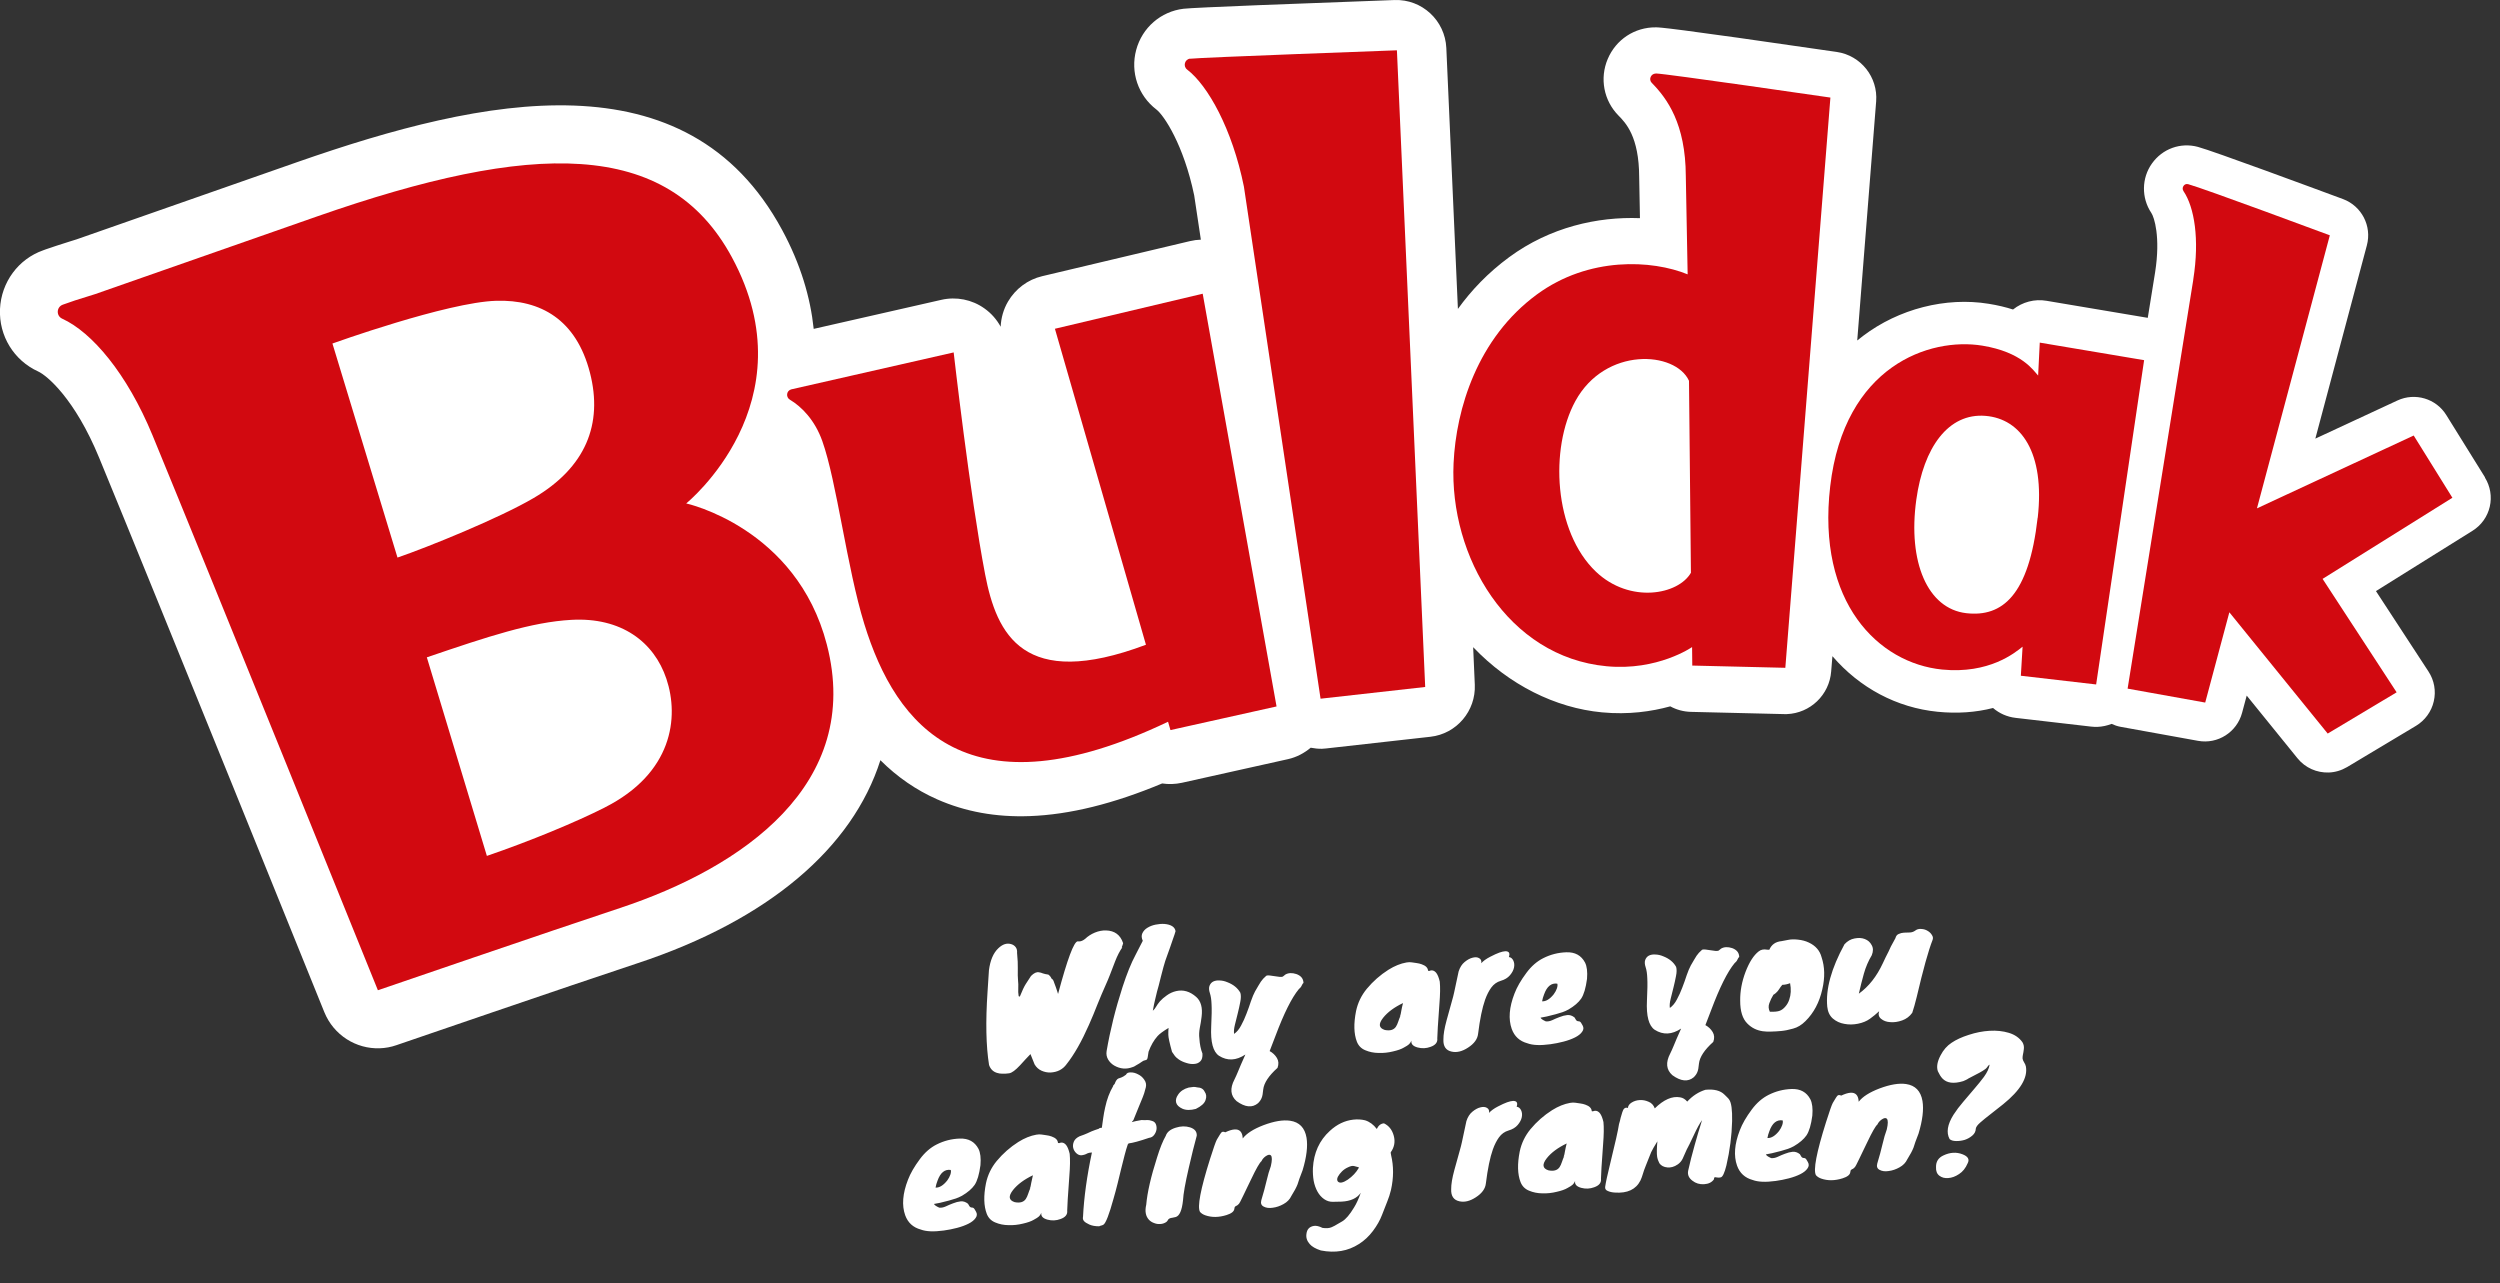
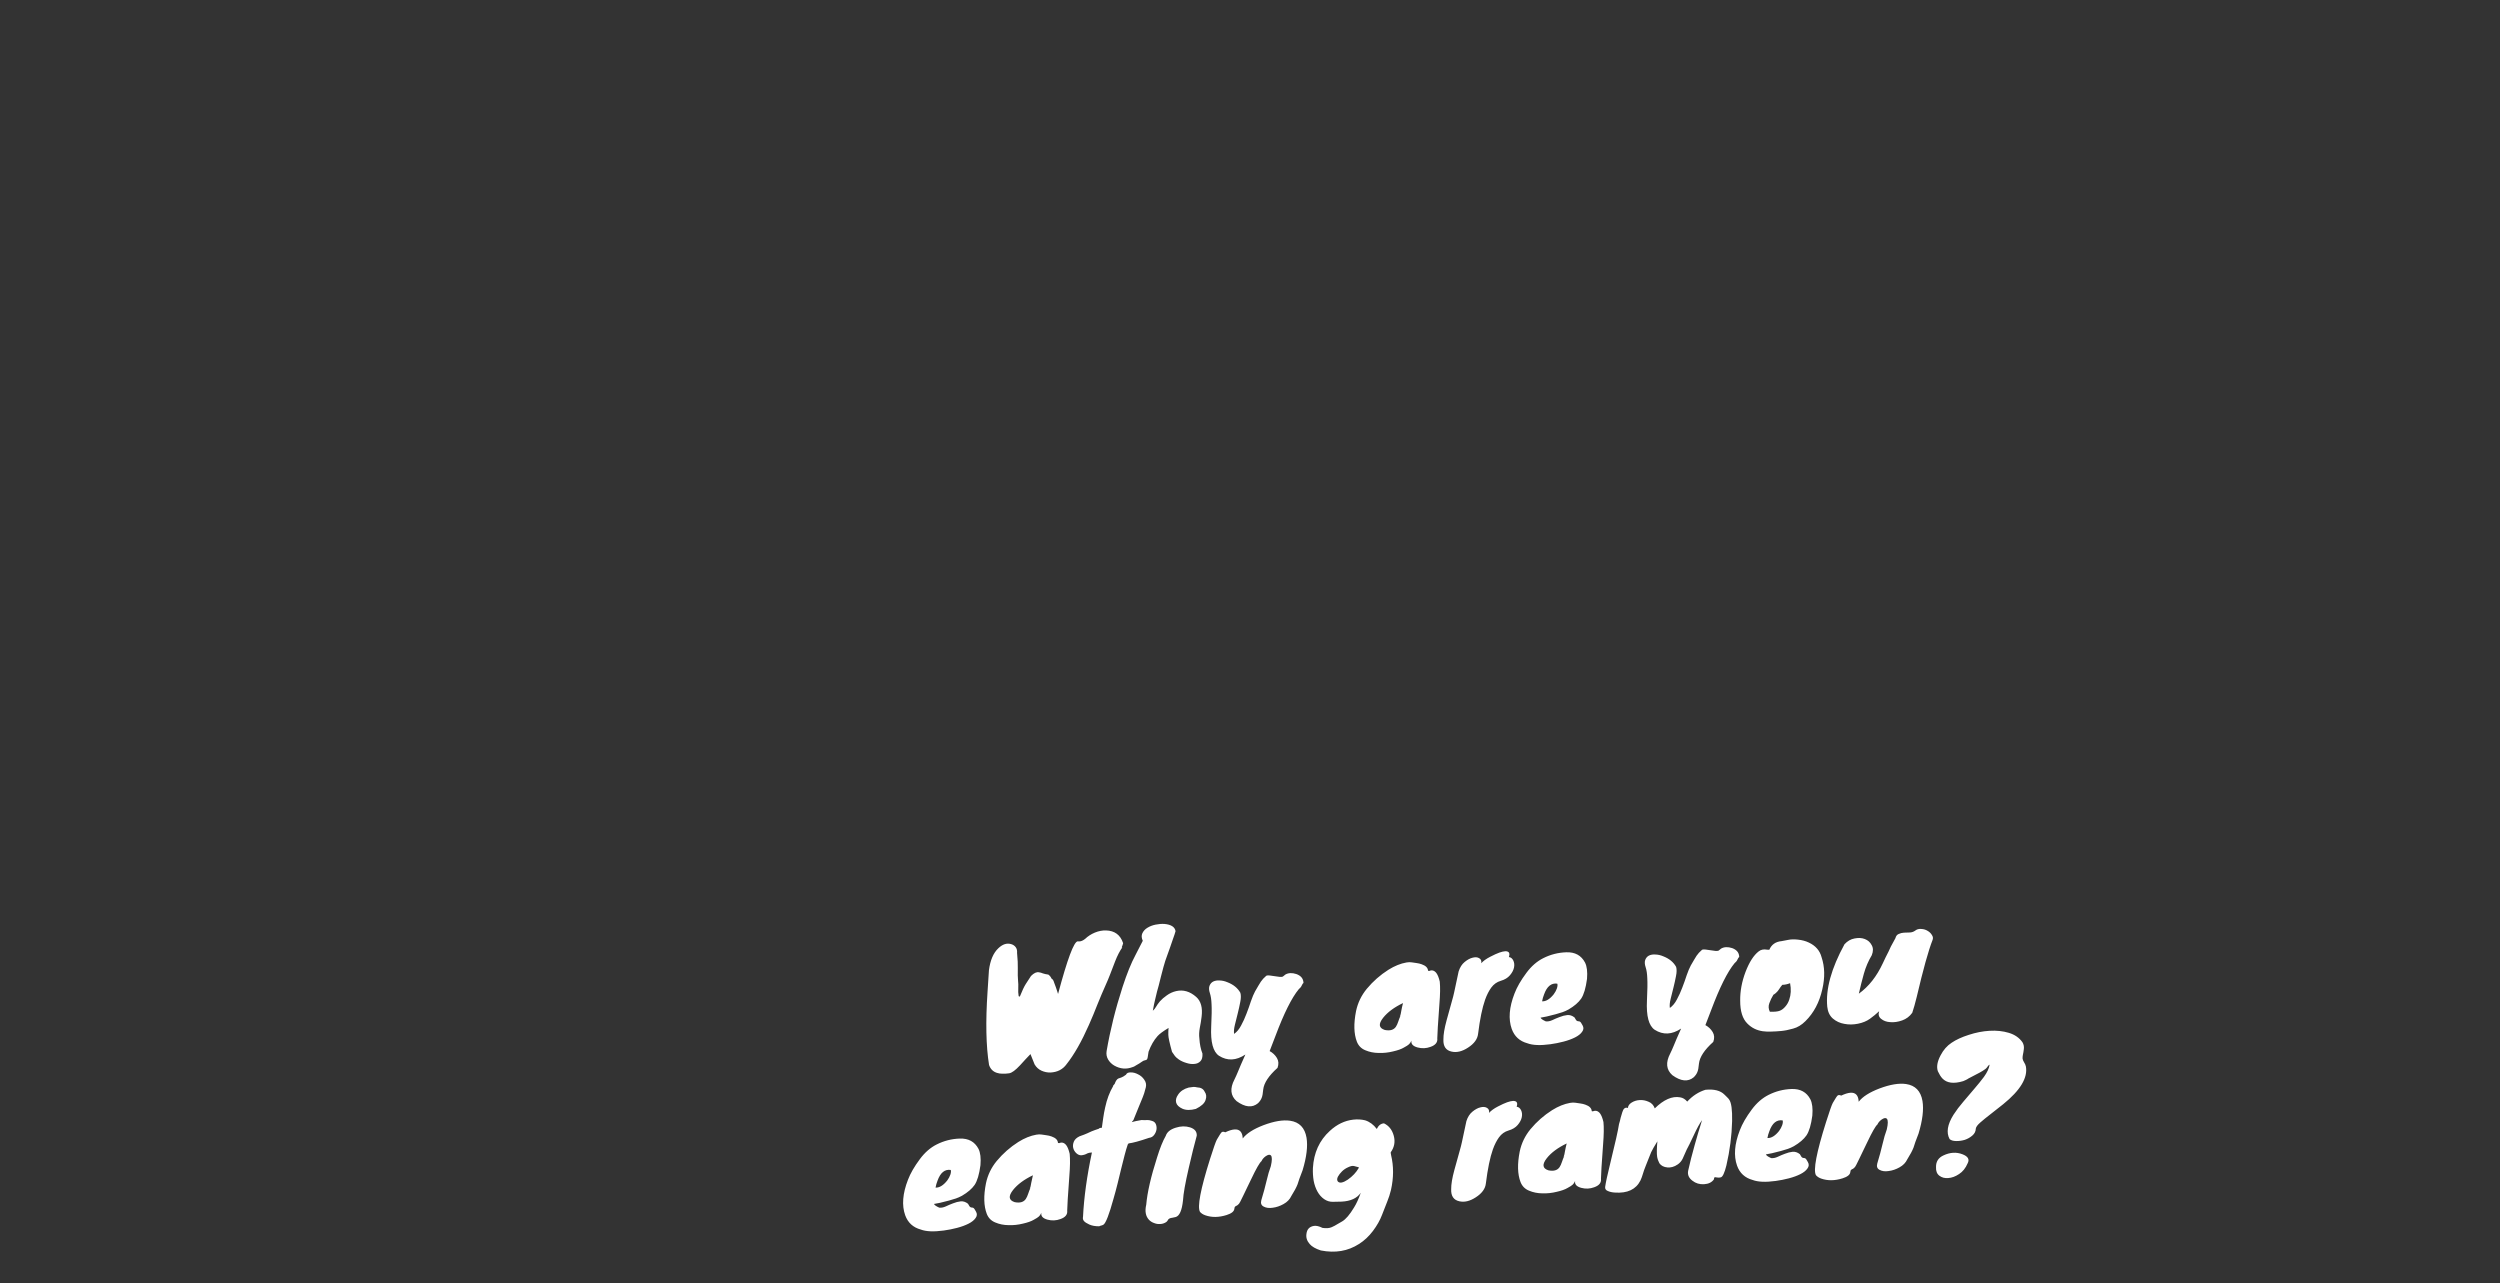
<svg xmlns="http://www.w3.org/2000/svg" width="417" height="214" viewBox="0 0 417 214" fill="none">
  <rect x="0" y="0" width="417" height="214" fill="#333333" stroke="none" />
  <g clip-path="url(#clip0_26_3807)">
    <path d="M414.503 79.625L408.047 69.237C406.34 66.474 402.83 65.44 399.9 66.797L386.198 73.162L394.796 40.914C395.649 37.699 393.927 34.37 390.819 33.207C385.796 31.349 369.229 25.21 366.604 24.499C363.706 23.723 360.695 24.806 358.94 27.278C357.202 29.717 357.169 33.029 358.844 35.518C359.311 36.196 360.406 39.492 359.472 45.422L358.248 53.015L341.359 50.172C339.379 49.832 337.35 50.365 335.772 51.626C334.564 51.238 333.228 50.915 331.715 50.672C324.566 49.509 316.725 51.513 310.752 56.036C310.43 56.279 310.108 56.537 309.786 56.796L312.942 16.921C313.264 12.866 310.382 9.247 306.373 8.665C278.342 4.578 276.796 4.561 276.201 4.561C272.659 4.529 269.535 6.597 268.166 9.845C266.798 13.076 267.506 16.776 269.954 19.264C271.161 20.492 273.399 22.77 273.415 29.54L273.544 36.39C266.46 36.115 258.538 37.893 251.744 42.885C248.202 45.486 245.401 48.443 243.179 51.529L241.247 8.003C241.037 3.414 237.189 -0.156 232.617 0.005C217.482 0.555 199.112 1.249 197.421 1.459C193.622 1.912 190.514 4.61 189.516 8.326C188.518 12.042 189.838 15.936 192.881 18.262C194.137 19.216 197.437 24.143 199.192 32.593L200.303 39.977C199.692 39.993 199.096 40.074 198.484 40.219L173.834 46.068C171.435 46.633 169.391 48.168 168.135 50.301C167.378 51.593 166.976 53.031 166.911 54.502C166.267 53.306 165.349 52.256 164.206 51.448C162.129 49.962 159.505 49.445 157.026 50.01C157.026 50.01 143.694 53.047 135.725 54.857C135.177 49.639 133.567 44.097 130.444 38.329C114.585 9.021 80.726 16.162 49.684 27.003C35.371 32.012 14.779 39.218 12.766 39.928L11.623 40.284C9.981 40.801 8.65 41.237 7.63 41.593L7.195 41.754C3.058 43.208 0.208 47.07 -0.001 51.545C-0.195 56.02 2.301 60.108 6.374 61.966C7.823 62.628 12.476 66.49 16.534 76.345C25.985 99.272 53.822 168.131 54.096 168.825C55.657 172.671 59.409 174.997 63.353 174.852C64.271 174.82 65.205 174.658 66.123 174.335C66.412 174.238 95.393 164.285 106.39 160.651C128.174 153.445 142.197 141.44 146.85 126.803C149.652 129.598 152.807 131.779 156.317 133.33C161.002 135.398 166.138 136.335 171.773 136.125C178.407 135.883 185.733 134.073 193.847 130.68C194.926 130.842 196.037 130.809 197.148 130.567L214.842 126.625C216.291 126.302 217.563 125.607 218.626 124.718C219.237 124.831 219.865 124.912 220.509 124.896C220.719 124.896 220.928 124.88 221.137 124.848L238.59 122.893C242.953 122.408 246.189 118.595 245.996 114.2L245.723 107.948C251.712 114.233 259.44 118.094 267.217 118.821C271.628 119.241 275.492 118.676 278.6 117.819C279.63 118.385 280.805 118.708 282.061 118.74L297.582 119.112C297.743 119.112 297.888 119.112 298.049 119.112C301.929 118.967 305.133 115.929 305.439 112.003L305.648 109.45C310.205 114.75 316.387 118.046 323.198 118.724C326.45 119.047 329.541 118.837 332.439 118.094C333.47 118.983 334.774 119.581 336.223 119.742L348.781 121.196C349.135 121.245 349.506 121.245 349.844 121.245C350.665 121.212 351.47 121.035 352.21 120.744C352.677 120.954 353.16 121.132 353.692 121.229L366.636 123.571C369.921 124.169 373.109 122.133 373.978 118.902L374.751 116.026L383.22 126.479C384.524 128.095 386.472 128.919 388.436 128.854C389.483 128.822 390.529 128.515 391.495 127.95L402.991 121.067C404.488 120.162 405.567 118.692 405.954 116.979C406.356 115.267 406.034 113.473 405.068 112.003L396.309 98.593L412.426 88.528C413.875 87.623 414.905 86.185 415.292 84.521C415.678 82.856 415.388 81.112 414.487 79.657L414.503 79.625Z" fill="white" />
    <path d="M114.442 83.988C114.442 83.988 135.227 67.201 122.073 42.901C111.334 23.061 88.697 23.594 52.938 36.083C37.884 41.35 15.875 49.057 15.875 49.057C11.995 50.269 12.623 50.059 10.481 50.818C9.403 51.206 9.338 52.692 10.385 53.161C15.312 55.407 21.172 62.257 25.455 72.646C35.018 95.863 63.033 165.174 63.033 165.174C63.033 165.174 92.223 155.158 103.413 151.458C123.78 144.72 143.97 130.842 137.916 107.512C132.86 87.995 114.458 83.972 114.458 83.972L114.442 83.988ZM55.45 57.297C55.45 57.297 74.593 50.414 82.756 50.172C90.162 49.946 96.119 53.29 98.406 62.176C100.611 70.772 97.665 77.993 89.019 83.067C83.303 86.427 71.309 91.29 66.301 93.003L55.45 57.297ZM100.885 134.687C96.071 137.127 88.391 140.31 81.21 142.765L71.196 109.644C81.436 106.155 88.649 103.763 95.298 103.392C103.638 102.923 109.096 107.075 111.157 113.231C113.315 119.678 112.171 128.984 100.869 134.687H100.885Z" fill="#D20910" />
    <path d="M198.502 9.78C197.6 9.893 197.294 11.057 198.019 11.606C201.464 14.239 205.538 21.494 207.486 31.139L220.269 116.543L237.722 114.588L233.005 8.391C233.005 8.391 200.192 9.586 198.518 9.796L198.502 9.78Z" fill="#D20910" />
-     <path d="M175.961 54.841L191.144 107.544C170.648 115.25 166.236 105.75 164.321 95.814C161.777 82.582 159.072 58.783 159.072 58.783C159.072 58.783 133.681 64.567 132.007 64.939C131.186 65.132 131.025 66.231 131.749 66.667C133.714 67.831 135.919 70.076 137.159 73.566C139.574 80.352 141.265 94.699 144.163 104.07C149.46 121.261 161.519 136.27 194.831 120.388L195.233 121.778L212.928 117.835L200.611 48.992L175.945 54.841H175.961Z" fill="#D20910" />
-     <path d="M276.186 12.268C275.381 12.268 274.946 13.238 275.51 13.819C278.07 16.42 281.161 20.621 281.193 29.378L281.499 45.761C275.558 43.337 265.028 42.756 256.366 49.105C246.432 56.392 242.874 68.218 242.456 77.266C241.731 92.89 251.52 109.579 267.975 111.13C276.492 111.938 282.24 107.932 282.24 107.932L282.272 111.017L297.793 111.389L305.311 16.275C305.311 16.275 277.78 12.268 276.17 12.252L276.186 12.268ZM282.063 95.507C279.986 99.207 271.871 100.742 266.204 95.362C259.168 88.673 258.459 74.794 262.774 66.894C267.765 57.781 279.47 58.557 281.724 63.517L282.046 95.507H282.063Z" fill="#D20910" />
-     <path d="M340.233 57.151L339.96 62.645C339.171 61.788 337.255 58.735 330.637 57.652C321.895 56.23 307.63 60.98 305.279 81.112C303.009 100.516 313.329 110.614 323.94 111.68C331.781 112.455 336.095 108.885 337.367 107.867L337.078 112.714L349.636 114.168L357.638 60.076L340.249 57.151H340.233ZM339.879 86.362C338.414 99.288 334.002 102.971 327.965 102.277C321.541 101.534 318.192 93.794 319.641 83.341C320.848 74.633 324.97 68.865 331.169 69.366C337.11 69.85 341.119 75.473 339.895 86.362H339.879Z" fill="#D20910" />
    <path d="M409.063 83.034L402.606 72.645L376.459 84.795L388.615 39.25C388.615 39.25 367.507 31.398 364.98 30.719C364.32 30.541 363.82 31.317 364.207 31.882C366.026 34.564 366.896 39.896 365.849 46.536C365.849 46.617 365.817 46.698 365.817 46.795L354.885 114.863L367.829 117.189L371.855 102.131L388.261 122.359L399.757 115.477L387.408 96.557L409.095 83.002L409.063 83.034Z" fill="#D20910" />
  </g>
  <path d="M176.484 165.793C178.038 159.979 179.131 157.053 179.762 157.016C179.837 157.011 179.921 157.015 180.015 157.028C180.313 157.029 180.64 156.889 180.996 156.607C181.454 156.169 181.993 155.82 182.611 155.56C183.247 155.298 183.874 155.177 184.49 155.196C185.928 155.241 186.873 155.94 187.326 157.292L187.331 157.375C187.254 157.641 187.174 157.86 187.091 158.032L187.202 158.026C186.772 158.629 186.371 159.408 186 160.362C185.627 161.297 185.344 162.031 185.153 162.565C184.96 163.079 184.682 163.739 184.32 164.543C183.958 165.347 183.541 166.332 183.07 167.497C182.618 168.66 182.137 169.817 181.628 170.965C180.413 173.721 179.173 175.901 177.908 177.504C177.271 178.381 176.367 178.845 175.196 178.896C174.693 178.907 174.203 178.806 173.724 178.592C173.245 178.378 172.861 178.028 172.571 177.543L171.882 175.823C171.653 176.041 171.39 176.318 171.093 176.652C170.796 176.987 170.481 177.332 170.148 177.687C169.377 178.516 168.77 178.962 168.327 179.025C167.883 179.089 167.503 179.112 167.185 179.093C166.868 179.094 166.567 179.046 166.282 178.952C165.636 178.748 165.2 178.308 164.973 177.632C164.468 174.475 164.385 170.408 164.722 165.431C164.817 164.214 164.895 163.017 164.955 161.839C165.172 160.168 165.695 158.944 166.525 158.168C167.23 157.492 167.943 157.263 168.665 157.481C168.987 157.574 169.239 157.745 169.422 157.995C169.605 158.245 169.679 158.557 169.646 158.932C169.75 160.063 169.791 160.908 169.769 161.469C169.751 162.42 169.764 163.118 169.81 163.563C169.855 164.007 169.868 164.379 169.848 164.678C169.846 164.958 169.844 165.228 169.841 165.49C169.855 165.731 169.876 165.935 169.905 166.101C169.951 166.247 170.027 166.27 170.133 166.171C170.506 165.236 170.828 164.555 171.101 164.129C171.374 163.702 171.664 163.256 171.972 162.791C172.464 162.296 172.909 162.092 173.305 162.18C173.512 162.205 173.73 162.267 173.959 162.365C174.188 162.445 174.49 162.51 174.866 162.563C175.119 162.752 175.29 162.966 175.379 163.203C175.438 163.255 175.497 163.308 175.556 163.36C175.614 163.394 175.654 163.447 175.677 163.521C175.718 163.574 175.773 163.711 175.842 163.93C175.929 164.148 176.018 164.385 176.107 164.641C176.196 164.878 176.276 165.115 176.346 165.354C176.415 165.573 176.461 165.719 176.484 165.793ZM177.847 177.424C177.85 177.461 177.85 177.47 177.849 177.452C177.865 177.413 177.873 177.376 177.87 177.339L177.847 177.424ZM200.054 173.194C200.113 174.178 200.285 175.025 200.569 175.735C200.604 176.329 200.49 176.755 200.226 177.013C199.963 177.29 199.618 177.441 199.191 177.466C198.783 177.509 198.342 177.451 197.867 177.293C197.392 177.154 196.98 176.964 196.631 176.724C196.3 176.483 196.083 176.291 195.981 176.148C195.879 175.986 195.716 175.754 195.493 175.45C195.089 174.002 194.884 173.054 194.876 172.608C194.868 172.161 194.882 171.778 194.919 171.459C194.02 171.997 193.404 172.453 193.072 172.827C192.461 173.516 191.963 174.384 191.578 175.432C191.478 176.258 191.383 176.692 191.292 176.735C191.203 176.796 191.084 176.84 190.937 176.868C190.789 176.895 190.635 176.969 190.475 177.091C190.314 177.212 190.162 177.314 190.018 177.398C189.874 177.481 189.73 177.564 189.585 177.647C189.245 177.872 189.019 177.988 188.907 177.995C187.869 178.392 186.848 178.304 185.845 177.73C185.42 177.476 185.083 177.142 184.835 176.728C184.585 176.296 184.501 175.825 184.583 175.317C185.177 171.834 186.064 168.269 187.244 164.62C187.969 162.397 188.683 160.63 189.388 159.321C189.556 159.013 189.723 158.686 189.889 158.341C190.239 157.649 190.481 157.178 190.615 156.928C190.401 156.456 190.376 156.038 190.541 155.675C190.723 155.291 191.003 154.985 191.381 154.758C191.776 154.511 192.231 154.335 192.747 154.229C193.262 154.124 193.754 154.085 194.221 154.113C195.345 154.214 195.966 154.615 196.082 155.316C195.991 155.657 195.856 156.066 195.68 156.542C195.522 157.018 195.355 157.503 195.18 157.998C195.022 158.473 194.862 158.921 194.7 159.34C194.558 159.759 194.446 160.073 194.365 160.283C194.302 160.473 194.201 160.814 194.063 161.307C193.942 161.78 193.805 162.301 193.653 162.869C193.518 163.417 193.39 163.928 193.269 164.401L192.993 165.396C192.934 165.66 192.837 166.067 192.702 166.615C192.566 167.145 192.428 167.806 192.289 168.597C192.519 168.397 192.701 168.171 192.836 167.921C192.987 167.651 193.202 167.35 193.481 167.016C193.777 166.682 194.158 166.352 194.624 166.026C195.106 165.68 195.623 165.444 196.175 165.318C197.37 165.042 198.488 165.367 199.531 166.292C200.318 166.991 200.617 168.091 200.427 169.593C200.352 170.213 200.25 170.843 200.12 171.485C200.008 172.106 199.986 172.676 200.054 173.194ZM202.087 167.51C202.06 166.747 201.967 166.129 201.808 165.653C201.65 165.178 201.626 164.779 201.737 164.456C201.866 164.113 202.075 163.867 202.364 163.72C202.672 163.571 203.032 163.512 203.444 163.543C203.873 163.555 204.298 163.651 204.719 163.831C205.729 164.218 206.454 164.808 206.893 165.602C207.01 166.005 207.003 166.518 206.873 167.141C206.76 167.744 206.62 168.376 206.455 169.039C206.288 169.682 206.13 170.316 205.981 170.94C205.831 171.545 205.786 172.051 205.848 172.457C206.313 172.131 206.704 171.661 207.021 171.045C207.357 170.429 207.654 169.778 207.911 169.092C208.186 168.386 208.434 167.691 208.654 167.007C208.892 166.322 209.121 165.777 209.339 165.373C209.576 164.967 209.762 164.649 209.897 164.417C210.031 164.167 210.167 163.944 210.305 163.75C210.527 163.42 210.825 163.094 211.197 162.774C211.303 162.674 211.638 162.673 212.203 162.77C212.785 162.847 213.208 162.906 213.471 162.946C213.752 162.967 213.937 162.937 214.025 162.857L214.399 162.555C214.903 162.264 215.516 162.237 216.239 162.474C216.943 162.73 217.333 163.163 217.406 163.774C217.389 163.793 217.382 163.831 217.385 163.887L217.47 163.91L217.285 164.088C217.17 164.338 217.077 164.511 217.009 164.608C216.957 164.686 216.835 164.814 216.64 164.993C215.458 166.424 214.16 169.027 212.745 172.801C212.39 173.735 212.068 174.574 211.777 175.319C212.297 175.604 212.702 175.99 212.992 176.476C213.281 176.962 213.314 177.51 213.09 178.119C211.621 179.437 210.826 180.64 210.705 181.728C210.652 182.402 210.559 182.883 210.427 183.17C210.314 183.456 210.116 183.738 209.835 184.016C208.876 184.818 207.686 184.703 206.264 183.67C205.241 182.761 205.123 181.557 205.909 180.057C206.109 179.654 206.298 179.232 206.477 178.793C206.736 178.144 207.154 177.178 207.73 175.895C206.188 176.919 204.72 176.988 203.325 176.102C202.335 175.434 201.903 173.81 202.029 171.231C202.113 169.512 202.132 168.271 202.087 167.51ZM238.2 161.92L238.313 161.941C238.351 161.939 238.37 161.947 238.371 161.966C238.843 161.751 239.25 161.867 239.593 162.312C239.817 162.616 240.003 163.089 240.153 163.732C240.244 164.621 240.224 165.862 240.095 167.454C239.859 170.673 239.74 172.59 239.739 173.205C239.815 173.853 239.442 174.322 238.621 174.614C237.91 174.88 237.186 174.913 236.447 174.715C235.67 174.501 235.331 174.12 235.429 173.574C235.297 173.861 235.16 174.065 235.018 174.185C234.877 174.324 234.59 174.509 234.156 174.74C233.742 174.988 233.14 175.201 232.349 175.379C231.56 175.575 230.763 175.66 229.96 175.633C229.159 175.625 228.414 175.473 227.725 175.179C227.056 174.902 226.59 174.427 226.326 173.753C225.82 172.441 225.774 170.739 226.19 168.645C226.48 167.268 227.078 166.03 227.981 164.933C229.025 163.678 230.229 162.618 231.594 161.754C232.618 161.116 233.619 160.711 234.596 160.541C234.928 160.484 235.217 160.476 235.461 160.518C235.725 160.558 235.997 160.598 236.279 160.637C236.579 160.675 236.863 160.742 237.13 160.838C237.815 161.076 238.172 161.437 238.2 161.92ZM233.487 169.608C233.602 169.341 233.684 169.01 233.735 168.615C233.805 168.22 233.9 167.785 234.021 167.312C232.554 168.015 231.447 168.835 230.702 169.774C229.887 170.811 229.984 171.485 230.99 171.798C231.857 171.97 232.471 171.793 232.831 171.269C232.985 171.036 233.117 170.749 233.227 170.407C233.337 170.065 233.475 169.712 233.639 169.348C233.589 169.444 233.538 169.531 233.487 169.608ZM243.299 162.035C243.519 161.351 243.851 160.828 244.295 160.467C244.757 160.085 245.199 159.844 245.622 159.745C246.062 159.625 246.427 159.65 246.717 159.819C247.025 159.987 247.144 160.269 247.074 160.664C247.406 160.291 247.898 159.935 248.548 159.598C249.199 159.261 249.716 159.025 250.1 158.891C250.483 158.756 250.814 158.681 251.092 158.664C251.707 158.665 251.904 158.988 251.681 159.635C252 159.672 252.245 159.862 252.414 160.206C252.584 160.55 252.626 160.939 252.54 161.373C252.454 161.807 252.228 162.24 251.862 162.671C251.497 163.103 250.984 163.413 250.324 163.602C249.683 163.789 249.156 164.165 248.742 164.73C248.346 165.275 248.004 165.948 247.716 166.748C247.238 168.1 246.848 169.996 246.546 172.436C246.449 173.318 245.889 174.087 244.866 174.745C243.898 175.38 242.989 175.602 242.139 175.41C241.176 175.207 240.717 174.535 240.761 173.396C240.75 172.595 240.929 171.522 241.296 170.177C241.662 168.814 241.946 167.791 242.147 167.108C242.348 166.406 242.484 165.876 242.556 165.518L243.299 162.035ZM261.635 168.379C261.293 168.567 260.957 168.717 260.628 168.83C260.299 168.943 259.915 169.059 259.475 169.178C258.319 169.489 257.483 169.679 256.965 169.747C257.032 169.929 257.324 170.136 257.84 170.366C258.178 170.402 258.537 170.334 258.918 170.162C259.317 169.97 259.726 169.797 260.145 169.641C260.582 169.466 261.004 169.357 261.412 169.314C261.838 169.27 262.246 169.404 262.638 169.717C262.806 170.042 262.938 170.23 263.035 170.28C263.131 170.33 263.216 170.353 263.29 170.349C263.365 170.344 263.45 170.367 263.546 170.417C263.642 170.467 263.785 170.673 263.974 171.035C264.182 171.395 264.157 171.75 263.898 172.101C263.658 172.451 263.266 172.763 262.724 173.038C262.181 173.312 261.543 173.546 260.809 173.739C260.075 173.932 259.338 174.078 258.599 174.178C256.935 174.408 255.655 174.353 254.759 174.016C253.471 173.664 252.604 172.867 252.157 171.627C251.575 169.984 251.728 168.018 252.616 165.729C253.019 164.662 253.686 163.504 254.618 162.256C255.429 161.164 256.359 160.353 257.408 159.825C258.62 159.212 259.905 158.884 261.263 158.841C262.714 158.791 263.754 159.363 264.384 160.556C264.701 161.189 264.811 162.095 264.714 163.275C264.507 164.816 264.182 165.916 263.736 166.576C263.29 167.218 262.59 167.819 261.635 168.379ZM259.758 164.074C258.761 163.928 258.024 164.531 257.545 165.883C257.399 166.246 257.291 166.625 257.222 167.02C257.858 167.057 258.505 166.664 259.164 165.842C259.405 165.511 259.582 165.184 259.693 164.86C259.803 164.518 259.824 164.256 259.758 164.074ZM274.77 163.179C274.743 162.417 274.65 161.798 274.491 161.323C274.333 160.848 274.309 160.449 274.42 160.125C274.549 159.782 274.758 159.537 275.047 159.389C275.355 159.24 275.715 159.182 276.127 159.213C276.556 159.225 276.981 159.32 277.402 159.5C278.413 159.887 279.137 160.478 279.576 161.272C279.693 161.675 279.686 162.188 279.556 162.81C279.443 163.413 279.303 164.046 279.138 164.708C278.971 165.352 278.813 165.985 278.664 166.609C278.514 167.215 278.469 167.72 278.531 168.127C278.996 167.801 279.387 167.33 279.705 166.715C280.041 166.099 280.337 165.447 280.595 164.761C280.869 164.055 281.117 163.36 281.337 162.676C281.576 161.991 281.804 161.446 282.022 161.042C282.259 160.637 282.445 160.318 282.58 160.086C282.714 159.836 282.85 159.614 282.988 159.419C283.21 159.089 283.508 158.764 283.88 158.444C283.986 158.344 284.321 158.343 284.886 158.44C285.468 158.517 285.891 158.575 286.154 158.616C286.435 158.636 286.62 158.606 286.708 158.527L287.082 158.225C287.586 157.934 288.199 157.907 288.922 158.143C289.626 158.399 290.016 158.833 290.089 159.443C290.072 159.463 290.065 159.501 290.068 159.556L290.153 159.579L289.968 159.758C289.853 160.007 289.761 160.18 289.692 160.278C289.641 160.355 289.518 160.484 289.323 160.663C288.141 162.094 286.843 164.696 285.428 168.47C285.074 169.405 284.751 170.244 284.46 170.988C284.98 171.274 285.385 171.66 285.675 172.146C285.965 172.632 285.997 173.179 285.773 173.789C284.304 175.106 283.51 176.309 283.388 177.397C283.335 178.071 283.242 178.552 283.111 178.84C282.997 179.126 282.8 179.408 282.518 179.685C281.559 180.488 280.369 180.373 278.947 179.339C277.924 178.431 277.806 177.227 278.592 175.726C278.792 175.323 278.981 174.902 279.16 174.463C279.419 173.814 279.837 172.848 280.413 171.565C278.871 172.588 277.403 172.657 276.008 171.771C275.018 171.103 274.586 169.48 274.712 166.901C274.796 165.181 274.815 163.941 274.77 163.179ZM293.352 158.69C293.725 158.388 294.204 158.294 294.789 158.409C294.901 158.421 295.013 158.423 295.124 158.417C295.483 157.557 296.163 157.078 297.163 156.981C297.422 156.947 297.782 156.879 298.241 156.777C298.701 156.675 299.259 156.661 299.916 156.733C300.591 156.805 301.188 156.965 301.706 157.214C302.837 157.743 303.547 158.558 303.836 159.659C304.379 161.266 304.42 163.053 303.96 165.018C303.474 167.19 302.536 168.961 301.145 170.329C300.512 170.963 299.829 171.377 299.095 171.57C298.362 171.781 297.699 171.914 297.106 171.968C296.513 172.022 295.965 172.054 295.462 172.066C294.98 172.094 294.503 172.076 294.034 172.011C293.019 171.867 292.164 171.442 291.47 170.738C290.659 169.948 290.256 168.667 290.263 166.897C290.244 165.332 290.54 163.74 291.152 162.119C291.781 160.479 292.514 159.336 293.352 158.69ZM298.588 163.997C298.132 164.173 297.7 164.264 297.29 164.27C297.098 164.486 296.926 164.72 296.773 164.971C296.638 165.203 296.446 165.429 296.198 165.648C295.949 165.85 295.824 165.932 295.822 165.894C295.532 166.359 295.3 166.839 295.125 167.334C294.948 167.81 294.976 168.284 295.209 168.754C295.956 168.784 296.503 168.733 296.849 168.601C297.196 168.468 297.508 168.235 297.786 167.902C298.083 167.567 298.302 167.182 298.444 166.745C298.731 165.926 298.779 165.01 298.588 163.997ZM307.661 157.502C308.151 156.97 308.709 156.647 309.336 156.536C309.981 156.404 310.551 156.435 311.047 156.629C311.562 156.822 311.945 157.163 312.198 157.651C312.468 158.119 312.473 158.678 312.214 159.327C311.638 160.293 311.196 161.326 310.889 162.425C310.582 163.524 310.303 164.631 310.053 165.745C311.697 164.567 313.031 162.875 314.055 160.671C314.352 160.02 314.676 159.358 315.027 158.684L315.398 157.88L316.154 156.493C316.245 156.133 316.426 155.899 316.699 155.789C316.971 155.661 317.265 155.588 317.581 155.569C317.915 155.549 318.25 155.539 318.585 155.537C318.919 155.517 319.22 155.406 319.488 155.204C319.755 155.002 320.076 154.917 320.451 154.951C320.843 154.965 321.194 155.065 321.503 155.252C321.831 155.437 322.078 155.674 322.244 155.962C322.428 156.231 322.463 156.508 322.35 156.794C321.67 158.512 320.787 161.686 319.703 166.317C319.448 167.357 319.202 168.229 318.964 168.932C318.534 169.536 317.972 169.96 317.279 170.207C316.585 170.453 315.92 170.549 315.283 170.493C314.666 170.456 314.161 170.271 313.769 169.941C313.377 169.629 313.268 169.206 313.442 168.674C312.947 169.132 312.432 169.554 311.896 169.94C311.36 170.326 310.696 170.599 309.904 170.758C309.131 170.916 308.376 170.924 307.641 170.781C306.907 170.657 306.265 170.36 305.715 169.889C305.184 169.418 304.875 168.765 304.788 167.932C304.502 165.005 305.459 161.528 307.661 157.502ZM160.463 199.451C160.12 199.639 159.784 199.789 159.455 199.902C159.127 200.015 158.742 200.131 158.302 200.25C157.147 200.561 156.31 200.751 155.792 200.819C155.859 201.002 156.151 201.208 156.668 201.438C157.005 201.474 157.365 201.406 157.746 201.234C158.144 201.042 158.553 200.869 158.973 200.714C159.41 200.538 159.832 200.429 160.239 200.386C160.665 200.342 161.074 200.477 161.465 200.789C161.634 201.114 161.766 201.302 161.862 201.352C161.958 201.402 162.043 201.425 162.118 201.421C162.192 201.416 162.277 201.439 162.373 201.489C162.469 201.539 162.612 201.745 162.801 202.107C163.009 202.467 162.984 202.823 162.725 203.173C162.485 203.523 162.094 203.835 161.551 204.11C161.008 204.385 160.37 204.618 159.636 204.811C158.902 205.004 158.165 205.15 157.426 205.25C155.762 205.48 154.483 205.426 153.587 205.088C152.299 204.736 151.431 203.94 150.984 202.699C150.402 201.056 150.555 199.091 151.444 196.801C151.846 195.734 152.513 194.576 153.445 193.328C154.256 192.236 155.186 191.426 156.235 190.897C157.448 190.285 158.732 189.956 160.09 189.913C161.541 189.864 162.581 190.435 163.211 191.628C163.529 192.261 163.639 193.168 163.541 194.347C163.335 195.888 163.009 196.988 162.564 197.648C162.117 198.29 161.417 198.891 160.463 199.451ZM158.585 195.146C157.589 195 156.851 195.603 156.373 196.955C156.227 197.318 156.119 197.697 156.049 198.092C156.685 198.129 157.332 197.736 157.992 196.914C158.233 196.583 158.409 196.256 158.52 195.932C158.63 195.59 158.652 195.328 158.585 195.146ZM176.47 190.642L176.583 190.663C176.621 190.661 176.64 190.669 176.641 190.688C177.113 190.473 177.52 190.589 177.863 191.034C178.087 191.338 178.273 191.811 178.423 192.454C178.513 193.344 178.494 194.584 178.365 196.176C178.129 199.395 178.01 201.312 178.009 201.927C178.085 202.575 177.712 203.045 176.891 203.336C176.18 203.602 175.455 203.636 174.717 203.437C173.94 203.223 173.601 202.842 173.698 202.296C173.566 202.583 173.43 202.787 173.288 202.908C173.147 203.046 172.86 203.231 172.426 203.462C172.012 203.71 171.41 203.923 170.619 204.101C169.83 204.297 169.033 204.382 168.23 204.355C167.429 204.347 166.683 204.196 165.995 203.901C165.326 203.624 164.86 203.149 164.596 202.475C164.09 201.163 164.044 199.461 164.46 197.368C164.75 195.99 165.347 194.752 166.251 193.655C167.295 192.4 168.499 191.341 169.863 190.477C170.888 189.838 171.889 189.433 172.866 189.263C173.198 189.206 173.486 189.199 173.731 189.24C173.995 189.28 174.267 189.32 174.549 189.359C174.849 189.397 175.133 189.464 175.4 189.56C176.085 189.798 176.442 190.159 176.47 190.642ZM171.757 198.331C171.872 198.063 171.954 197.732 172.005 197.337C172.075 196.942 172.17 196.508 172.291 196.034C170.823 196.737 169.717 197.558 168.972 198.496C168.157 199.533 168.254 200.207 169.26 200.52C170.127 200.692 170.741 200.516 171.101 199.991C171.255 199.758 171.387 199.471 171.497 199.129C171.607 198.787 171.745 198.434 171.909 198.07C171.859 198.166 171.808 198.253 171.757 198.331ZM185.666 181.177L185.687 181.064L185.923 180.798C186.098 180.303 186.304 180.002 186.54 179.895C186.668 179.85 186.832 179.794 187.033 179.726C187.234 179.658 187.495 179.503 187.816 179.26C187.93 178.992 188.193 178.865 188.604 178.878C189.013 178.872 189.42 178.978 189.825 179.196C190.247 179.395 190.59 179.691 190.856 180.085C191.14 180.478 191.231 180.901 191.127 181.355C191.023 181.79 190.931 182.121 190.851 182.35C190.789 182.558 190.717 182.758 190.635 182.949C190.572 183.14 190.483 183.359 190.367 183.608C190.269 183.838 190.139 184.153 189.976 184.554L189.172 186.531C189.093 186.778 189.018 186.922 188.946 186.964C188.892 187.004 188.84 187.072 188.79 187.169C188.955 187.121 189.093 187.085 189.203 187.06C189.313 187.035 189.424 187.01 189.534 186.985C189.792 186.932 190.087 186.877 190.419 186.82C190.625 186.845 190.803 186.853 190.951 186.844L191.341 186.821C191.564 186.808 191.837 186.857 192.161 186.968C192.483 187.06 192.699 187.252 192.81 187.544C192.921 187.836 192.948 188.142 192.893 188.462C192.836 188.763 192.704 189.051 192.497 189.324C192.289 189.597 192.01 189.753 191.658 189.793C190.069 190.335 188.932 190.645 188.247 190.723L188.092 190.928L188.093 190.956C187.934 191.413 187.764 191.991 187.582 192.692C187.417 193.372 187.229 194.12 187.017 194.934C186.822 195.728 186.62 196.56 186.411 197.43C186.2 198.281 185.979 199.104 185.747 199.901C185.012 202.572 184.447 204.032 184.051 204.279C183.907 204.362 183.752 204.418 183.586 204.446C183.44 204.492 183.358 204.525 183.34 204.545C182.688 204.547 182.142 204.449 181.702 204.251C181.261 204.054 180.961 203.857 180.8 203.662C180.639 203.467 180.588 203.237 180.647 202.972C180.807 199.72 181.302 196.141 182.132 192.234C181.76 192.256 181.502 192.308 181.358 192.391C181.089 192.557 180.759 192.66 180.37 192.702L180.343 192.704C180.044 192.703 179.767 192.579 179.51 192.334C179.253 192.088 179.087 191.8 179.011 191.469C178.936 191.138 178.971 190.791 179.117 190.428C179.263 190.066 179.581 189.767 180.07 189.533C180.654 189.331 181.082 189.165 181.354 189.037C181.879 188.782 182.316 188.598 182.663 188.484C183.029 188.369 183.23 188.301 183.266 188.28C183.319 188.24 183.355 188.21 183.372 188.19C183.426 188.15 183.564 188.123 183.787 188.11C183.866 187.564 183.945 187.01 184.023 186.446C184.101 185.883 184.207 185.308 184.34 184.722C184.631 183.363 185.073 182.181 185.666 181.177ZM194.449 189.459C194.654 188.832 195.205 188.38 196.101 188.103C196.942 187.829 197.742 187.809 198.502 188.044C199.281 188.295 199.653 188.758 199.619 189.431C199.453 190.093 199.241 190.907 198.981 191.873C198.74 192.819 198.509 193.792 198.289 194.793C197.696 197.363 197.376 199.171 197.326 200.217C197.147 201.905 196.737 202.834 196.094 203.002C195.911 203.051 195.736 203.089 195.57 203.117C195.163 203.16 194.909 203.287 194.81 203.498C194.711 203.709 194.534 203.869 194.28 203.977C194.026 204.104 193.741 204.168 193.424 204.168C193.127 204.185 192.816 204.129 192.492 204C192.168 203.888 191.888 203.71 191.649 203.463C191.092 202.862 190.939 202.024 191.192 200.946C191.368 198.905 191.967 196.288 192.988 193.096C193.472 191.521 193.959 190.308 194.449 189.459ZM199.464 184.967C198.566 185.207 197.819 185.196 197.226 184.933C196.651 184.669 196.305 184.335 196.188 183.932C196.07 183.511 196.174 183.067 196.5 182.6C196.875 182.019 197.467 181.62 198.274 181.404C198.643 181.345 198.911 181.31 199.078 181.3C199.245 181.29 199.452 181.315 199.698 181.375C200.314 181.394 200.729 181.64 200.944 182.112C201.228 182.505 201.274 182.968 201.082 183.501C200.909 184.033 200.37 184.522 199.464 184.967ZM204.373 188.868C205.587 188.292 206.423 188.233 206.878 188.691C207.117 188.937 207.25 189.293 207.277 189.757L207.286 189.896C207.925 189.057 209.083 188.317 210.759 187.677C212.528 187.012 214.004 186.766 215.188 186.938C216.729 187.163 217.643 188.105 217.928 189.765C218.161 191.168 217.943 192.979 217.274 195.199C217.047 195.772 216.87 196.239 216.742 196.601C216.632 196.943 216.53 197.256 216.435 197.542C216.224 198.076 215.881 198.721 215.404 199.476C215.14 200.051 214.701 200.505 214.087 200.84C213.492 201.174 212.89 201.377 212.279 201.451C211.688 201.542 211.19 201.479 210.786 201.26C210.383 201.061 210.25 200.705 210.387 200.194C210.746 199.017 211.036 197.947 211.258 196.983C211.48 196.02 211.72 195.195 211.977 194.509C212.199 193.545 212.201 192.949 211.982 192.719C211.804 192.544 211.518 192.589 211.124 192.854C210.784 193.098 210.549 193.373 210.418 193.679C210.098 193.94 209.525 194.944 208.697 196.689C208.464 197.168 208.232 197.648 208 198.128C207.785 198.588 207.578 199.02 207.378 199.423C207.197 199.825 207.031 200.161 206.879 200.431C206.746 200.7 206.617 200.875 206.491 200.957C206.385 201.057 206.286 201.119 206.195 201.143C206.123 201.184 206.06 201.225 206.006 201.266C205.953 201.306 205.914 201.43 205.889 201.636C205.84 202.068 205.413 202.41 204.608 202.663C203.309 203.076 202.118 203.091 201.033 202.708C200.671 202.581 200.38 202.393 200.161 202.145C199.683 201.316 200.243 198.366 201.842 193.296C202.406 191.51 202.781 190.444 202.965 190.098C203.387 189.364 203.66 188.948 203.785 188.847C203.928 188.745 204.124 188.752 204.373 188.868ZM229.648 188.312C229.929 187.718 230.33 187.405 230.85 187.374C231.675 187.772 232.219 188.467 232.483 189.457C232.747 190.448 232.578 191.362 231.976 192.199C231.958 192.219 231.977 192.376 232.032 192.671C232.477 194.508 232.471 196.446 232.015 198.486C231.85 199.167 231.646 199.803 231.402 200.396C231.176 200.987 230.885 201.731 230.528 202.628C230.19 203.524 229.685 204.421 229.012 205.318C228.338 206.215 227.561 206.942 226.681 207.497C224.833 208.688 222.711 209.048 220.316 208.576C219.442 208.292 218.825 207.938 218.464 207.512C218.005 206.999 217.822 206.432 217.915 205.811C218 205.042 218.421 204.598 219.178 204.478C219.547 204.419 220.019 204.531 220.595 204.813C221.234 204.906 221.745 204.866 222.126 204.694C222.507 204.522 222.805 204.365 223.02 204.221C223.255 204.096 223.543 203.929 223.885 203.723C224.479 203.37 225.132 202.605 225.844 201.426C226.236 200.806 226.616 199.982 226.983 198.954C226.348 199.867 225.278 200.36 223.773 200.431C223.344 200.438 222.86 200.448 222.321 200.461C221.8 200.474 221.316 200.326 220.869 200.017C220.422 199.708 220.052 199.292 219.76 198.769C219.468 198.246 219.255 197.644 219.121 196.962C219.005 196.261 218.962 195.546 218.994 194.817C219.14 192.274 220.08 190.215 221.812 188.639C222.995 187.544 224.3 186.917 225.725 186.757C226.41 186.679 227.065 186.715 227.688 186.864C228.448 187.098 229.101 187.581 229.648 188.312ZM226.626 194.838C226.623 194.782 226.629 194.735 226.646 194.697C226.551 194.665 226.456 194.643 226.362 194.63C226.267 194.598 226.097 194.553 225.851 194.493C225.605 194.433 225.283 194.499 224.884 194.69C224.484 194.863 224.135 195.098 223.836 195.395C223.554 195.673 223.33 195.966 223.162 196.274C223.012 196.581 222.999 196.834 223.123 197.031C223.265 197.228 223.493 197.298 223.806 197.242C224.119 197.168 224.454 197.008 224.812 196.763C225.599 196.213 226.204 195.571 226.626 194.838ZM244.595 187.003C244.815 186.319 245.147 185.796 245.592 185.434C246.053 185.052 246.496 184.811 246.918 184.712C247.359 184.592 247.723 184.617 248.013 184.786C248.321 184.954 248.44 185.236 248.371 185.631C248.703 185.258 249.194 184.902 249.845 184.565C250.496 184.228 251.013 183.993 251.396 183.858C251.779 183.723 252.11 183.648 252.389 183.631C253.004 183.632 253.2 183.955 252.978 184.602C253.297 184.639 253.541 184.83 253.711 185.174C253.88 185.518 253.922 185.906 253.836 186.34C253.75 186.774 253.524 187.207 253.159 187.638C252.793 188.07 252.28 188.38 251.621 188.569C250.98 188.756 250.452 189.132 250.039 189.697C249.643 190.243 249.301 190.915 249.013 191.715C248.534 193.067 248.144 194.963 247.842 197.403C247.746 198.285 247.186 199.055 246.163 199.712C245.194 200.347 244.285 200.569 243.435 200.377C242.473 200.174 242.013 199.502 242.057 198.363C242.047 197.562 242.225 196.489 242.592 195.144C242.958 193.781 243.242 192.758 243.444 192.075C243.644 191.373 243.78 190.843 243.852 190.485L244.595 187.003ZM265.502 185.338L265.615 185.359C265.652 185.357 265.671 185.365 265.672 185.383C266.144 185.169 266.551 185.284 266.895 185.73C267.118 186.033 267.304 186.507 267.455 187.15C267.545 188.039 267.526 189.28 267.397 190.871C267.16 194.091 267.041 196.008 267.041 196.623C267.117 197.271 266.744 197.74 265.923 198.031C265.212 198.297 264.487 198.331 263.748 198.133C262.971 197.918 262.632 197.538 262.73 196.992C262.598 197.279 262.461 197.483 262.319 197.603C262.178 197.742 261.891 197.927 261.458 198.158C261.044 198.406 260.441 198.619 259.651 198.796C258.861 198.993 258.065 199.077 257.262 199.051C256.46 199.042 255.715 198.891 255.026 198.597C254.358 198.32 253.891 197.844 253.628 197.171C253.121 195.859 253.075 194.157 253.491 192.063C253.782 190.685 254.379 189.448 255.283 188.35C256.326 187.096 257.53 186.036 258.895 185.172C259.919 184.533 260.92 184.129 261.897 183.959C262.229 183.902 262.518 183.894 262.763 183.935C263.026 183.976 263.298 184.015 263.58 184.054C263.881 184.092 264.164 184.159 264.431 184.255C265.116 184.494 265.473 184.855 265.502 185.338ZM260.788 193.026C260.903 192.758 260.986 192.427 261.037 192.033C261.106 191.637 261.202 191.203 261.322 190.73C259.855 191.432 258.748 192.253 258.003 193.192C257.189 194.228 257.285 194.903 258.291 195.215C259.159 195.387 259.772 195.211 260.133 194.686C260.286 194.454 260.418 194.166 260.528 193.824C260.639 193.482 260.776 193.129 260.941 192.765C260.89 192.862 260.84 192.948 260.788 193.026ZM271.54 184.81C271.556 184.455 271.762 184.154 272.157 183.907C272.552 183.66 273.001 183.521 273.502 183.491C274.003 183.461 274.493 183.553 274.972 183.767C275.468 183.961 275.816 184.332 276.017 184.879C277.513 183.411 278.921 182.796 280.239 183.034C280.691 183.1 281.087 183.337 281.428 183.746C282.321 182.779 283.335 182.123 284.469 181.776C285.914 181.634 286.974 181.906 287.649 182.592C287.747 182.68 287.846 182.776 287.946 182.882C288.222 183.145 288.382 183.322 288.424 183.413C288.79 183.913 288.954 185.105 288.917 186.989C288.858 189.434 288.539 191.904 287.961 194.398C287.645 195.666 287.33 196.327 287.017 196.383C286.833 196.431 286.657 196.442 286.488 196.415C286.337 196.386 286.196 196.367 286.065 196.356C285.953 196.363 285.895 196.478 285.89 196.702C285.547 197.207 284.995 197.482 284.234 197.527C283.491 197.572 282.846 197.377 282.298 196.944C281.694 196.495 281.456 195.941 281.584 195.281C281.73 194.602 281.894 193.912 282.076 193.211C282.257 192.492 282.455 191.754 282.671 190.996C283.039 189.669 283.45 188.284 283.905 186.841C283.541 187.31 283.062 188.186 282.468 189.47C281.872 190.736 281.498 191.494 281.345 191.745C281.067 192.396 280.837 192.912 280.655 193.296C280.472 193.661 280.211 193.965 279.871 194.209C279.549 194.433 279.241 194.582 278.947 194.656C278.672 194.728 278.403 194.753 278.141 194.732C277.523 194.675 277.071 194.441 276.785 194.03C276.721 193.885 276.656 193.739 276.592 193.594C276.527 193.449 276.469 193.247 276.416 192.99C276.326 192.417 276.344 191.475 276.471 190.163L276.42 190.25C276.63 190.014 276.701 189.954 276.633 190.069C275.954 191.172 275.548 191.876 275.417 192.182C275.287 192.488 275.149 192.832 275.004 193.213C274.858 193.576 274.687 194.006 274.493 194.502C274.298 194.979 274.147 195.408 274.039 195.787C273.931 196.166 273.795 196.537 273.63 196.901C272.881 198.399 271.449 199.072 269.334 198.918C268.885 198.889 268.497 198.8 268.172 198.652C267.847 198.522 267.703 198.298 267.74 197.979C267.844 197.227 268.114 195.972 268.55 194.213C269.405 190.733 269.905 188.495 270.051 187.499C270.161 187.157 270.252 186.806 270.324 186.448C270.414 186.089 270.507 185.775 270.603 185.509C270.789 184.883 271.102 184.65 271.54 184.81ZM281.615 191.114L281.619 191.17C281.651 191.094 281.65 191.075 281.615 191.114ZM299.219 191.184C298.876 191.372 298.54 191.522 298.212 191.635C297.883 191.748 297.499 191.864 297.058 191.983C295.903 192.294 295.066 192.484 294.549 192.552C294.615 192.734 294.907 192.941 295.424 193.171C295.762 193.207 296.121 193.139 296.502 192.967C296.901 192.775 297.31 192.602 297.729 192.446C298.166 192.271 298.588 192.162 298.995 192.119C299.421 192.075 299.83 192.21 300.221 192.522C300.39 192.847 300.522 193.035 300.618 193.085C300.714 193.135 300.8 193.158 300.874 193.154C300.948 193.149 301.033 193.172 301.13 193.222C301.226 193.272 301.368 193.478 301.558 193.84C301.766 194.2 301.74 194.556 301.481 194.906C301.241 195.256 300.85 195.568 300.307 195.843C299.765 196.118 299.126 196.351 298.392 196.544C297.658 196.737 296.922 196.883 296.182 196.983C294.519 197.213 293.239 197.159 292.343 196.821C291.055 196.469 290.187 195.673 289.741 194.432C289.158 192.789 289.311 190.824 290.2 188.534C290.602 187.467 291.269 186.309 292.201 185.061C293.012 183.969 293.942 183.159 294.992 182.63C296.204 182.018 297.489 181.689 298.846 181.646C300.297 181.597 301.338 182.168 301.968 183.361C302.285 183.994 302.395 184.901 302.297 186.08C302.091 187.621 301.765 188.721 301.32 189.381C300.874 190.023 300.173 190.624 299.219 191.184ZM297.341 186.879C296.345 186.733 295.607 187.336 295.129 188.688C294.983 189.051 294.875 189.43 294.805 189.825C295.441 189.862 296.089 189.469 296.748 188.647C296.989 188.316 297.165 187.989 297.276 187.665C297.386 187.323 297.408 187.061 297.341 186.879ZM307.114 182.747C308.329 182.171 309.164 182.112 309.619 182.569C309.858 182.816 309.991 183.171 310.018 183.636L310.027 183.775C310.666 182.936 311.824 182.196 313.501 181.555C315.269 180.891 316.745 180.645 317.929 180.816C319.471 181.041 320.384 181.984 320.669 183.644C320.902 185.047 320.684 186.858 320.015 189.078C319.788 189.651 319.611 190.118 319.483 190.48C319.373 190.822 319.271 191.135 319.176 191.42C318.965 191.955 318.622 192.599 318.145 193.355C317.881 193.929 317.442 194.384 316.829 194.719C316.233 195.052 315.631 195.256 315.02 195.33C314.429 195.421 313.931 195.357 313.527 195.139C313.124 194.94 312.991 194.584 313.128 194.073C313.487 192.896 313.777 191.826 313.999 190.862C314.221 189.898 314.461 189.074 314.718 188.387C314.94 187.424 314.942 186.827 314.723 186.598C314.545 186.422 314.259 186.467 313.865 186.733C313.525 186.977 313.29 187.252 313.159 187.558C312.839 187.819 312.266 188.822 311.438 190.567C311.205 191.047 310.973 191.527 310.741 192.007C310.526 192.467 310.319 192.898 310.119 193.302C309.938 193.704 309.772 194.04 309.62 194.31C309.487 194.579 309.358 194.754 309.232 194.836C309.126 194.936 309.027 194.997 308.936 195.021C308.864 195.063 308.801 195.104 308.747 195.144C308.694 195.185 308.655 195.308 308.63 195.515C308.581 195.946 308.154 196.289 307.349 196.542C306.051 196.954 304.859 196.969 303.774 196.587C303.412 196.459 303.121 196.272 302.902 196.024C302.424 195.195 302.984 192.245 304.583 187.174C305.147 185.389 305.522 184.323 305.706 183.977C306.128 183.243 306.402 182.826 306.526 182.726C306.669 182.624 306.865 182.631 307.114 182.747ZM337.919 177.892C338.255 179.773 336.991 181.87 334.129 184.184C333.382 184.788 332.679 185.342 332.019 185.847C331.36 186.352 330.791 186.815 330.313 187.235C329.852 187.635 329.603 187.976 329.563 188.258C329.553 188.706 329.361 189.09 328.989 189.41C328.617 189.73 328.193 189.97 327.718 190.129C327.242 190.269 326.761 190.335 326.276 190.326C325.791 190.318 325.431 190.209 325.195 189.999C324.608 188.916 324.826 187.562 325.847 185.935C326.307 185.218 326.851 184.496 327.479 183.769C328.105 183.024 328.715 182.307 329.308 181.62C329.918 180.913 330.456 180.247 330.922 179.623C331.455 178.883 331.77 178.212 331.864 177.61L331.781 177.615C331.657 177.734 331.536 177.881 331.415 178.056C331.313 178.211 331.073 178.403 330.695 178.63C330.317 178.858 329.974 179.046 329.666 179.195C329.377 179.342 329.097 179.489 328.826 179.636C328.573 179.763 328.41 179.847 328.338 179.889C328.284 179.929 328.222 179.97 328.15 180.012C328.096 180.052 328.015 180.094 327.906 180.138L327.47 180.332C325.878 180.818 324.713 180.664 323.976 179.869C323.717 179.586 323.47 179.191 323.235 178.683C322.986 177.953 323.138 177.068 323.691 176.028C324.159 175.125 324.77 174.427 325.523 173.935C326.276 173.424 327.228 172.985 328.38 172.618C329.55 172.232 330.71 172.004 331.861 171.936C333.013 171.867 334.082 171.98 335.068 172.276C336.055 172.571 336.813 173.094 337.342 173.845C337.549 174.187 337.627 174.564 337.578 174.977C337.528 175.39 337.473 175.72 337.413 175.966C337.37 176.192 337.355 176.398 337.366 176.583C337.395 176.768 337.482 176.977 337.627 177.211C337.77 177.426 337.867 177.653 337.919 177.892ZM328.203 194.041C327.859 194.844 327.382 195.441 326.772 195.832C326.163 196.241 325.561 196.463 324.967 196.498C324.392 196.551 323.9 196.422 323.49 196.111C323.08 195.8 322.893 195.317 322.929 194.663C322.912 193.751 323.33 193.102 324.182 192.715C325.27 192.203 326.319 192.141 327.33 192.528C328.264 192.882 328.555 193.387 328.203 194.041Z" fill="white" />
  <defs>
    <clipPath id="clip0_26_3807">
-       <rect width="417" height="176.107" fill="white" />
-     </clipPath>
+       </clipPath>
  </defs>
</svg>